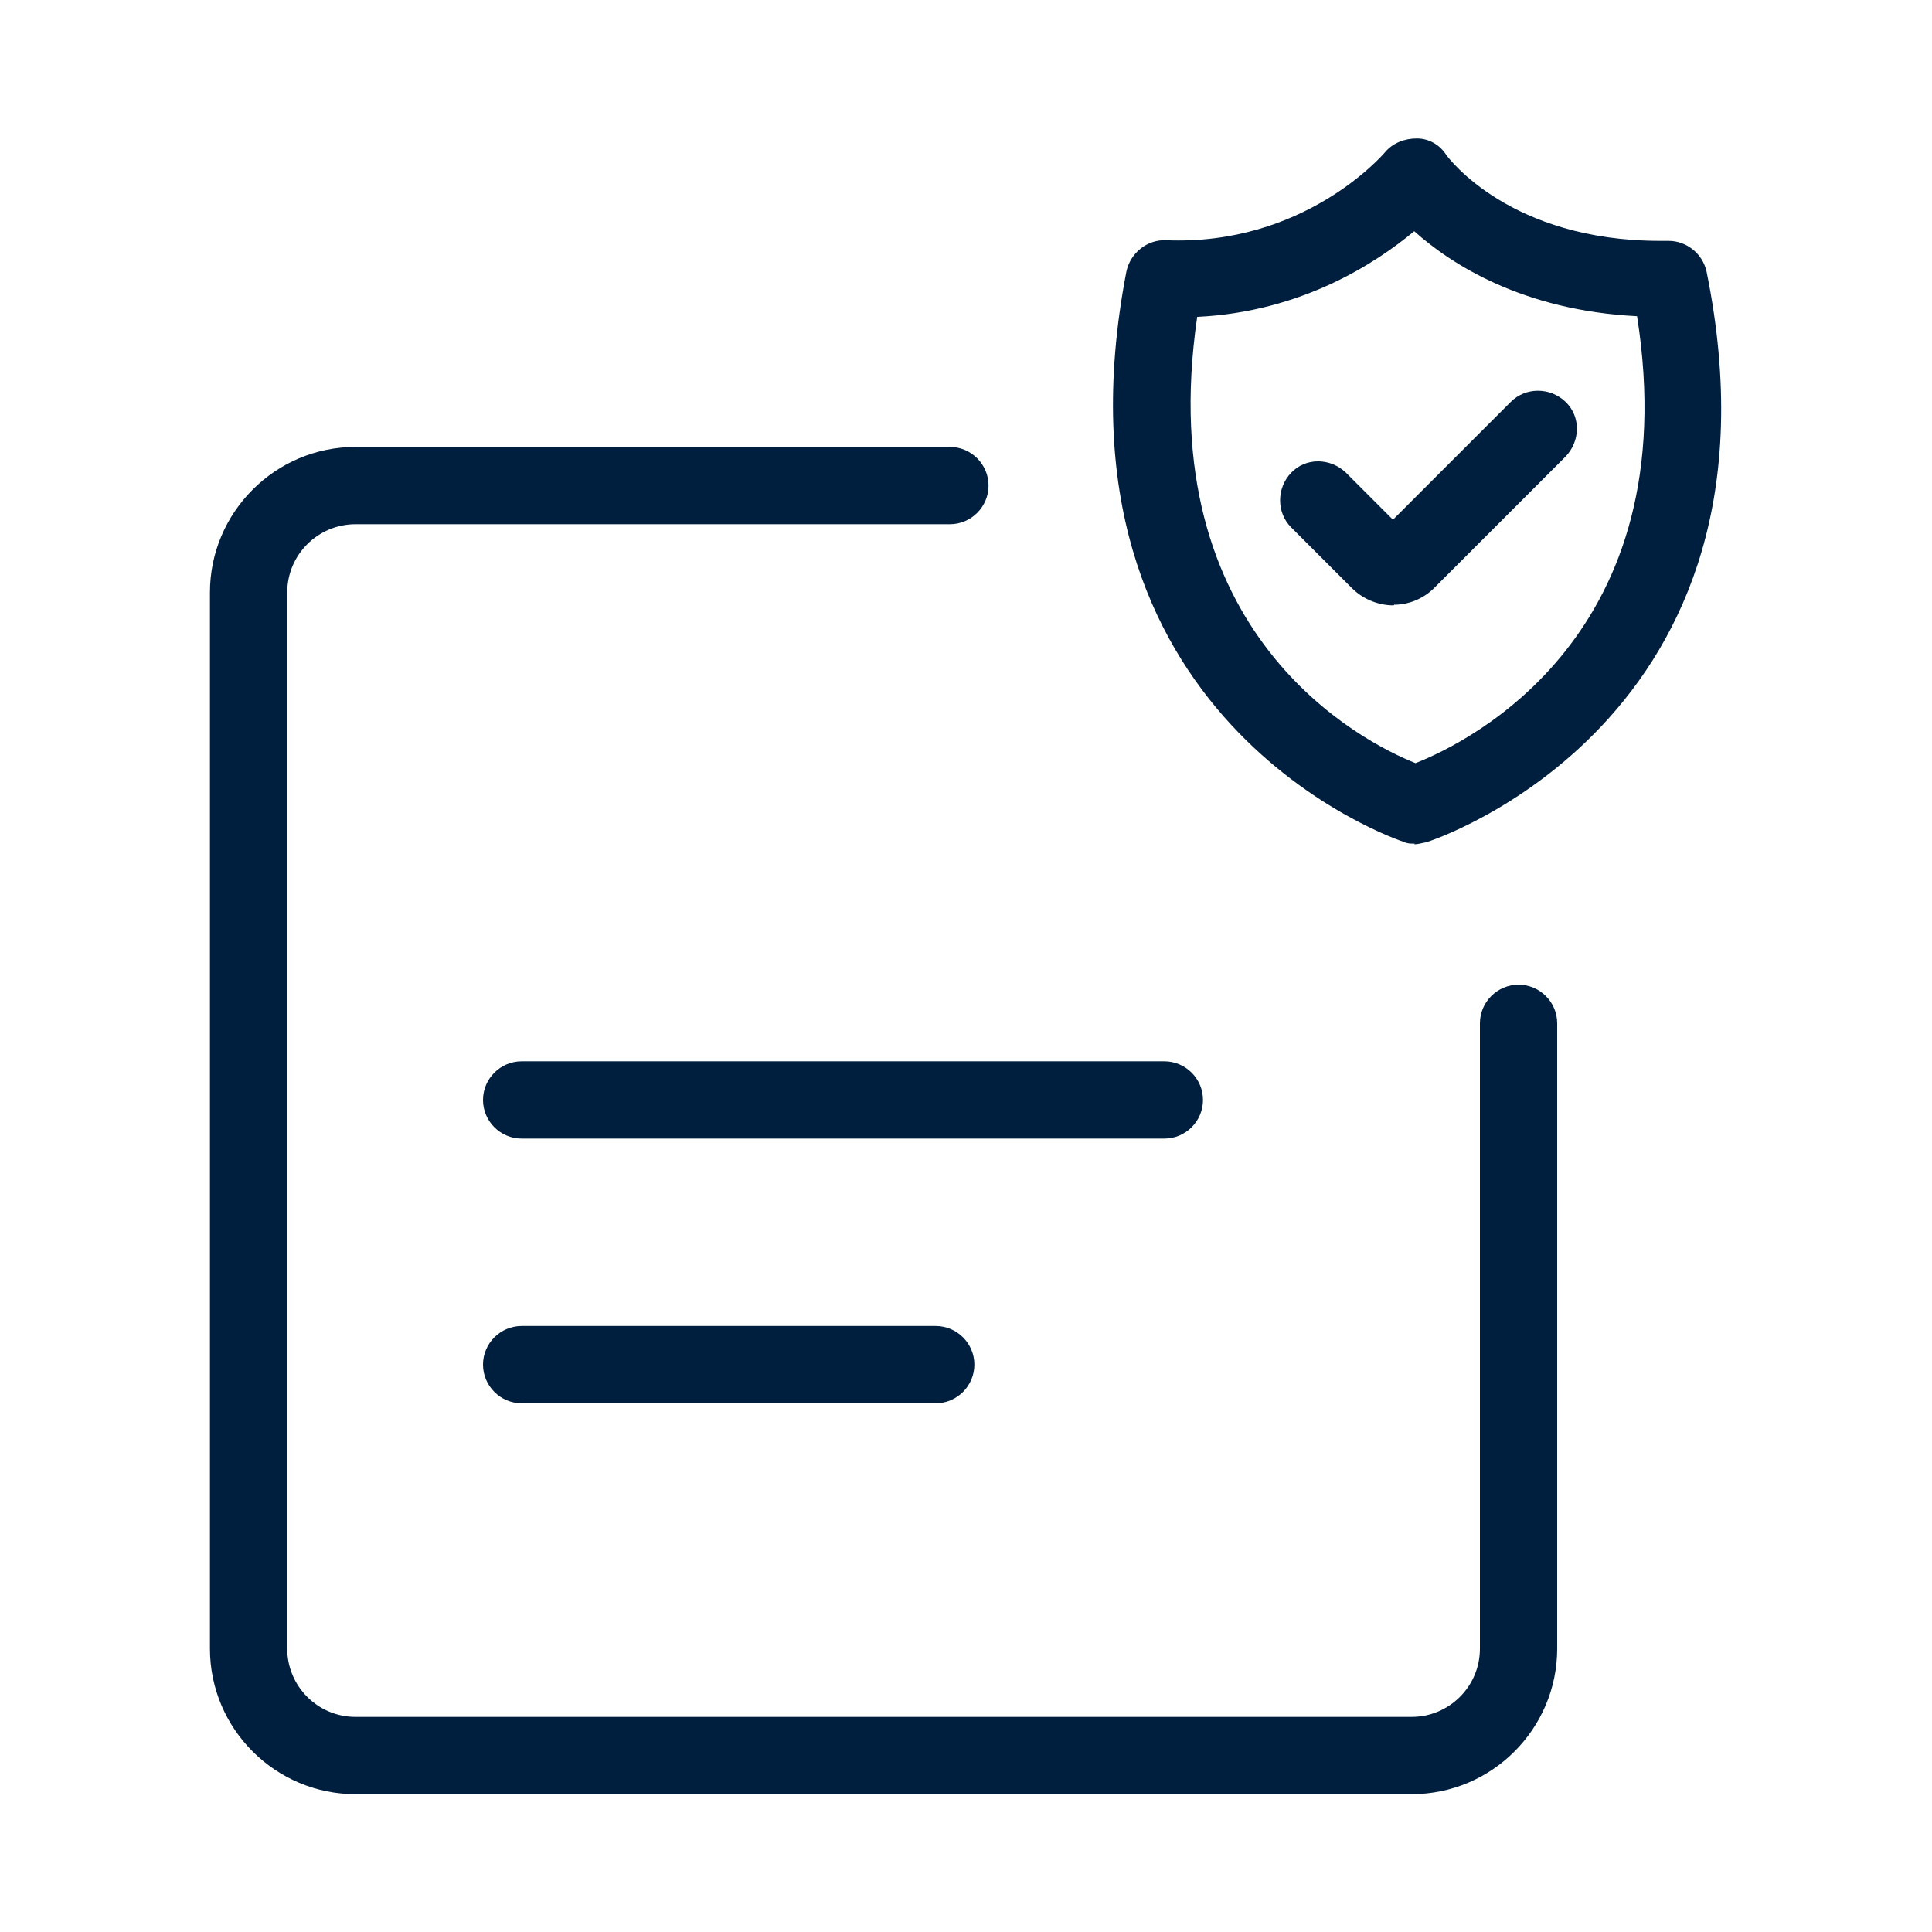
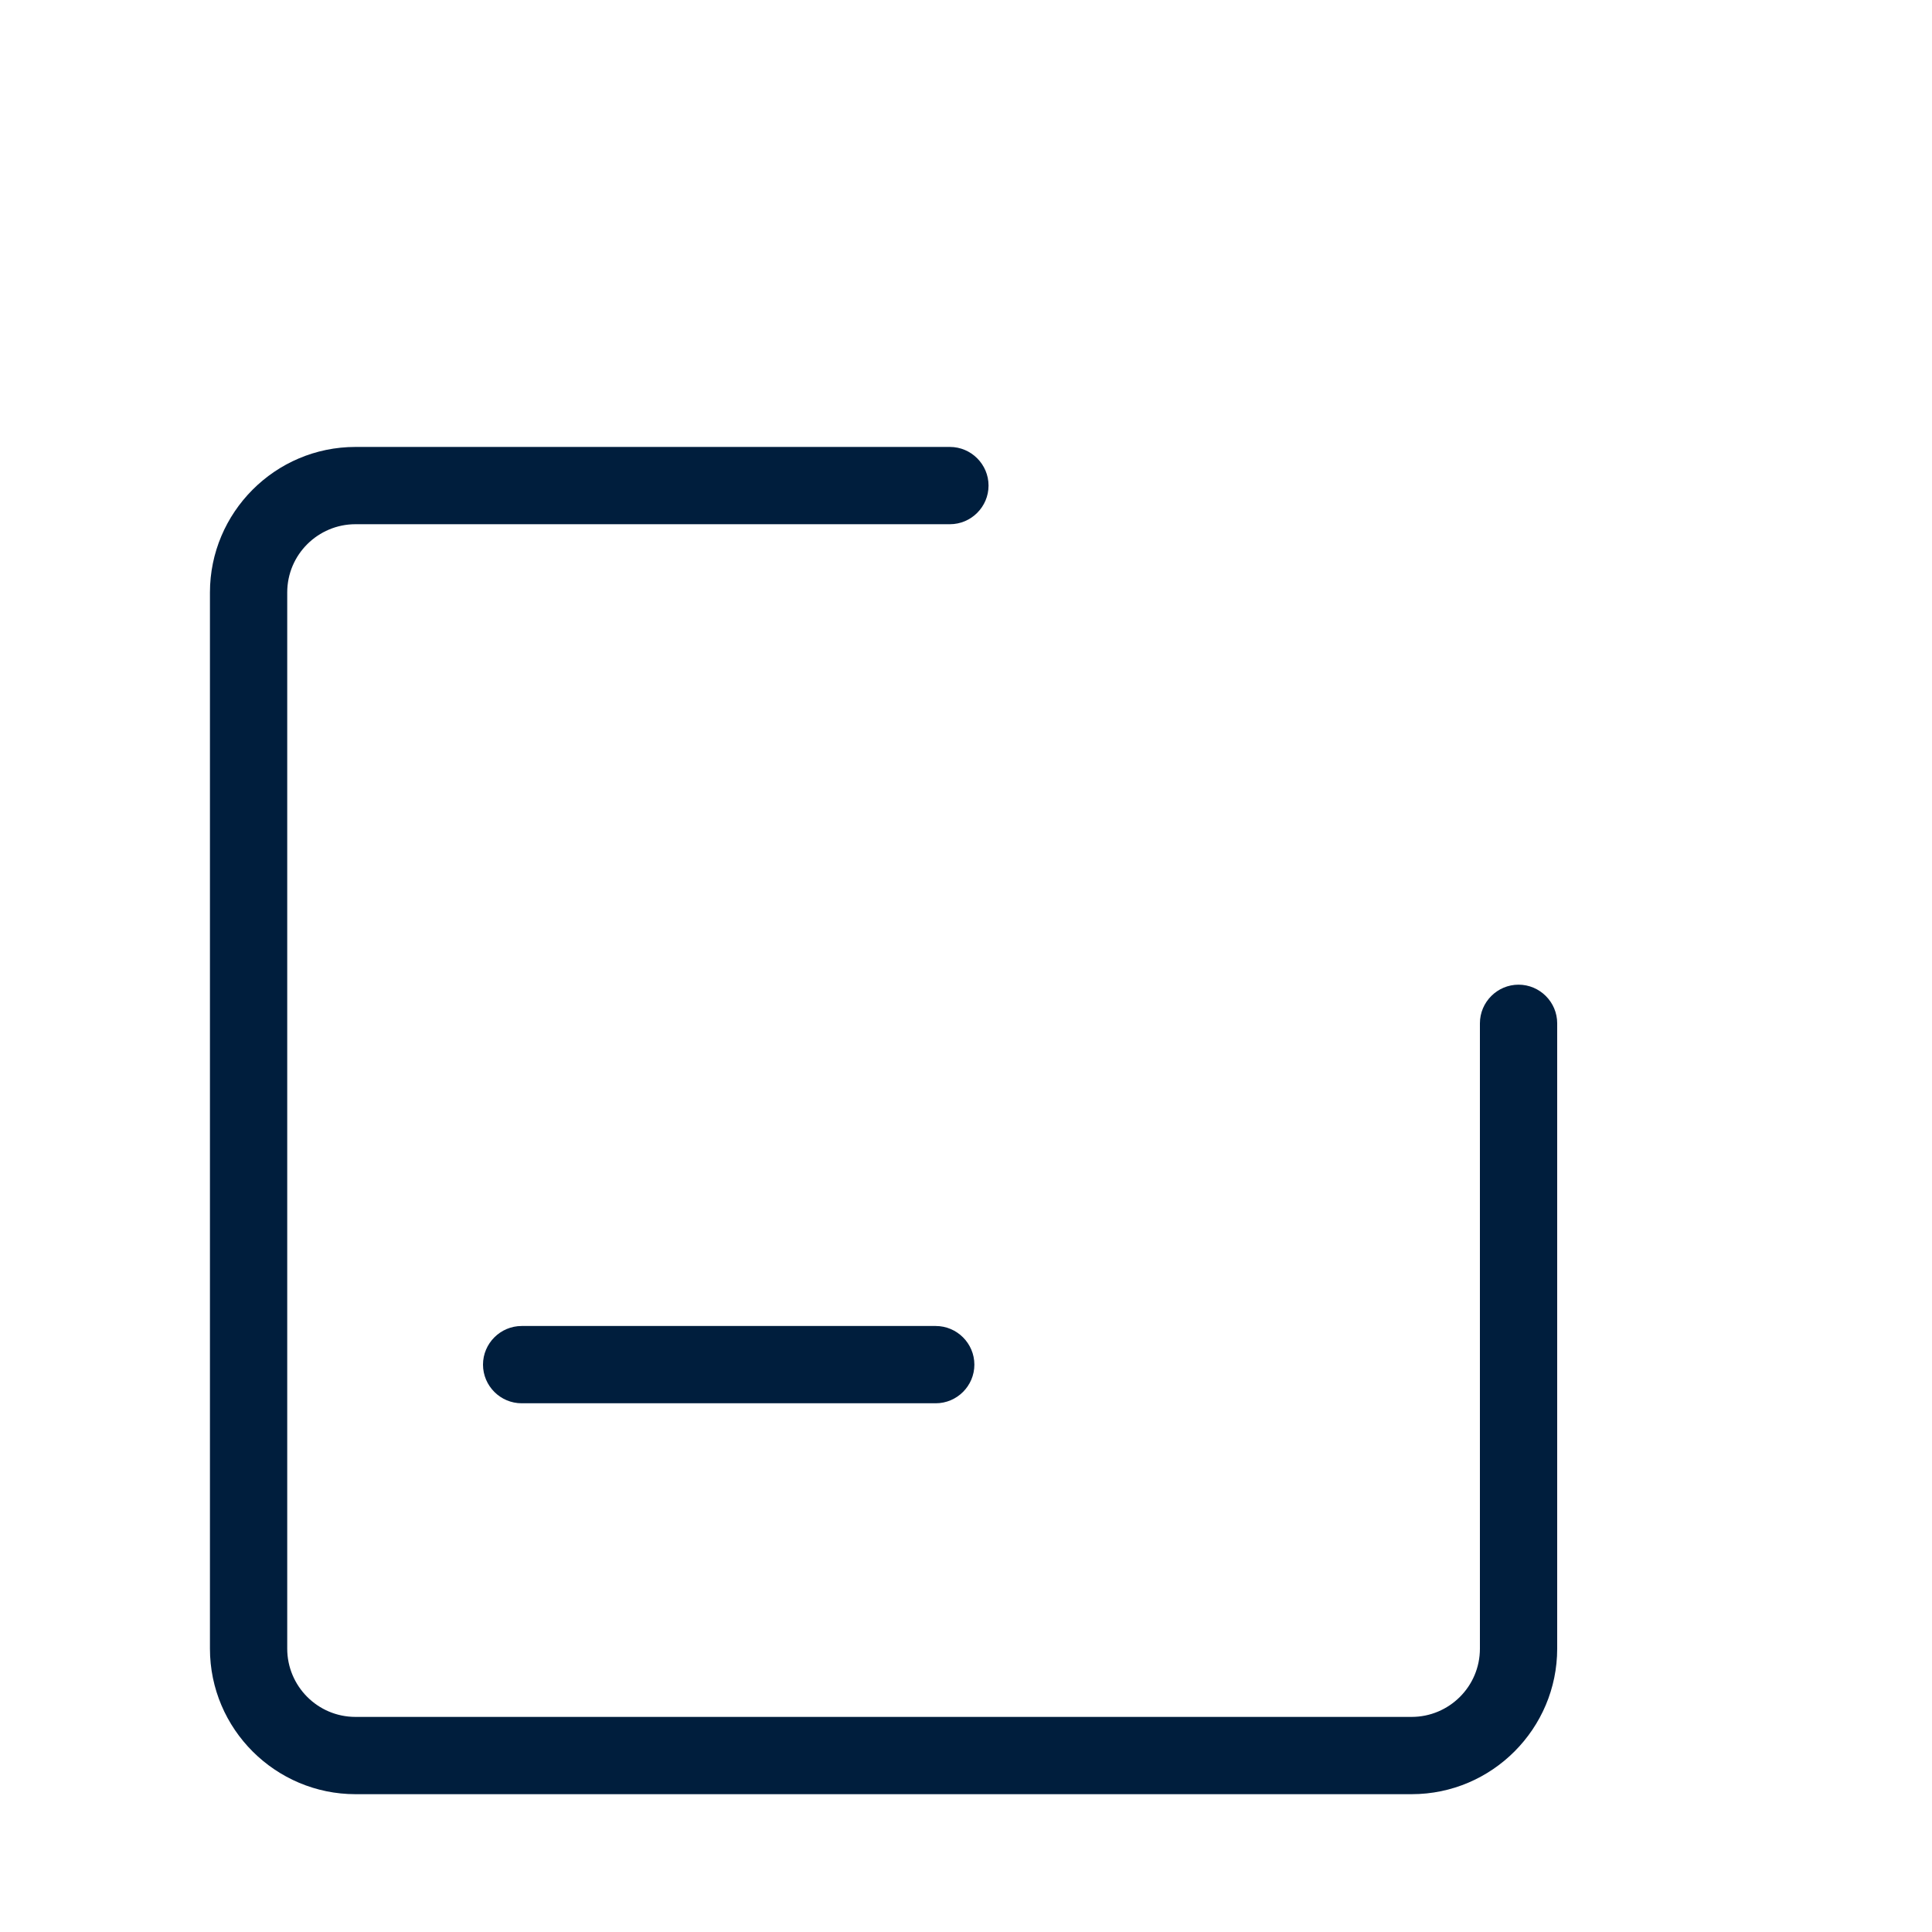
<svg xmlns="http://www.w3.org/2000/svg" id="Ebene_1" data-name="Ebene 1" version="1.1" viewBox="0 0 300 300">
  <defs>
    <style>.cls-1 {
        fill: #001e3d;
        stroke-width: 0px;
      }</style>
  </defs>
  <path class="cls-1" d="M219.2,278.6H55.2c-12.4,0-22.6-10.1-22.6-22.6V92c0-12.4,10.1-22.6,22.6-22.6h92.3c3.3,0,6,2.7,6,6s-2.7,6-6,6H55.2c-5.8,0-10.6,4.7-10.6,10.6v164c0,5.8,4.7,10.6,10.6,10.6h164c5.8,0,10.6-4.7,10.6-10.6v-97.1c0-3.3,2.7-6,6-6s6,2.7,6,6v97.1c0,12.4-10.1,22.6-22.6,22.6Z" />
  <path class="cls-1" d="M145.3,217.9h-64.3c-3.3,0-6-2.7-6-6s2.7-6,6-6h64.3c3.3,0,6,2.7,6,6s-2.7,6-6,6Z" />
-   <path class="cls-1" d="M180.8,176.8h-99.8c-3.3,0-6-2.7-6-6s2.7-6,6-6h99.8c3.3,0,6,2.7,6,6s-2.7,6-6,6Z" />
-   <path class="cls-1" d="M219.7,131c-.6,0-1.2,0-1.8-.3-.6-.2-56.4-18.8-43-88.5.6-2.9,3.2-5,6.1-4.9,21.4.9,33.6-13.1,34.1-13.7,1.2-1.4,3-2.1,4.9-2.1,1.9,0,3.6,1,4.6,2.6.4.5,9.9,13.3,33.2,13.3s.8,0,1.2,0h.1c2.8,0,5.3,2,5.9,4.8,14.2,69.9-43,88.5-43.6,88.6s-1.2.3-1.8.3ZM185.9,49.2c-7.2,49.3,25.6,66,33.9,69.3,8.4-3.3,42.2-20,34.4-69.4-17.8-.9-28.9-8.1-34.6-13.2-6,5-17.5,12.5-33.6,13.3Z" />
-   <path class="cls-1" d="M216.4,94c-2.3,0-4.7-.9-6.5-2.7l-9.4-9.4c-2.3-2.3-2.3-6.1,0-8.5s6.1-2.3,8.5,0l7.3,7.3,18.3-18.3c2.3-2.3,6.1-2.3,8.5,0s2.3,6.1,0,8.5l-20.4,20.4c-1.7,1.7-4,2.6-6.2,2.6Z" />
</svg>